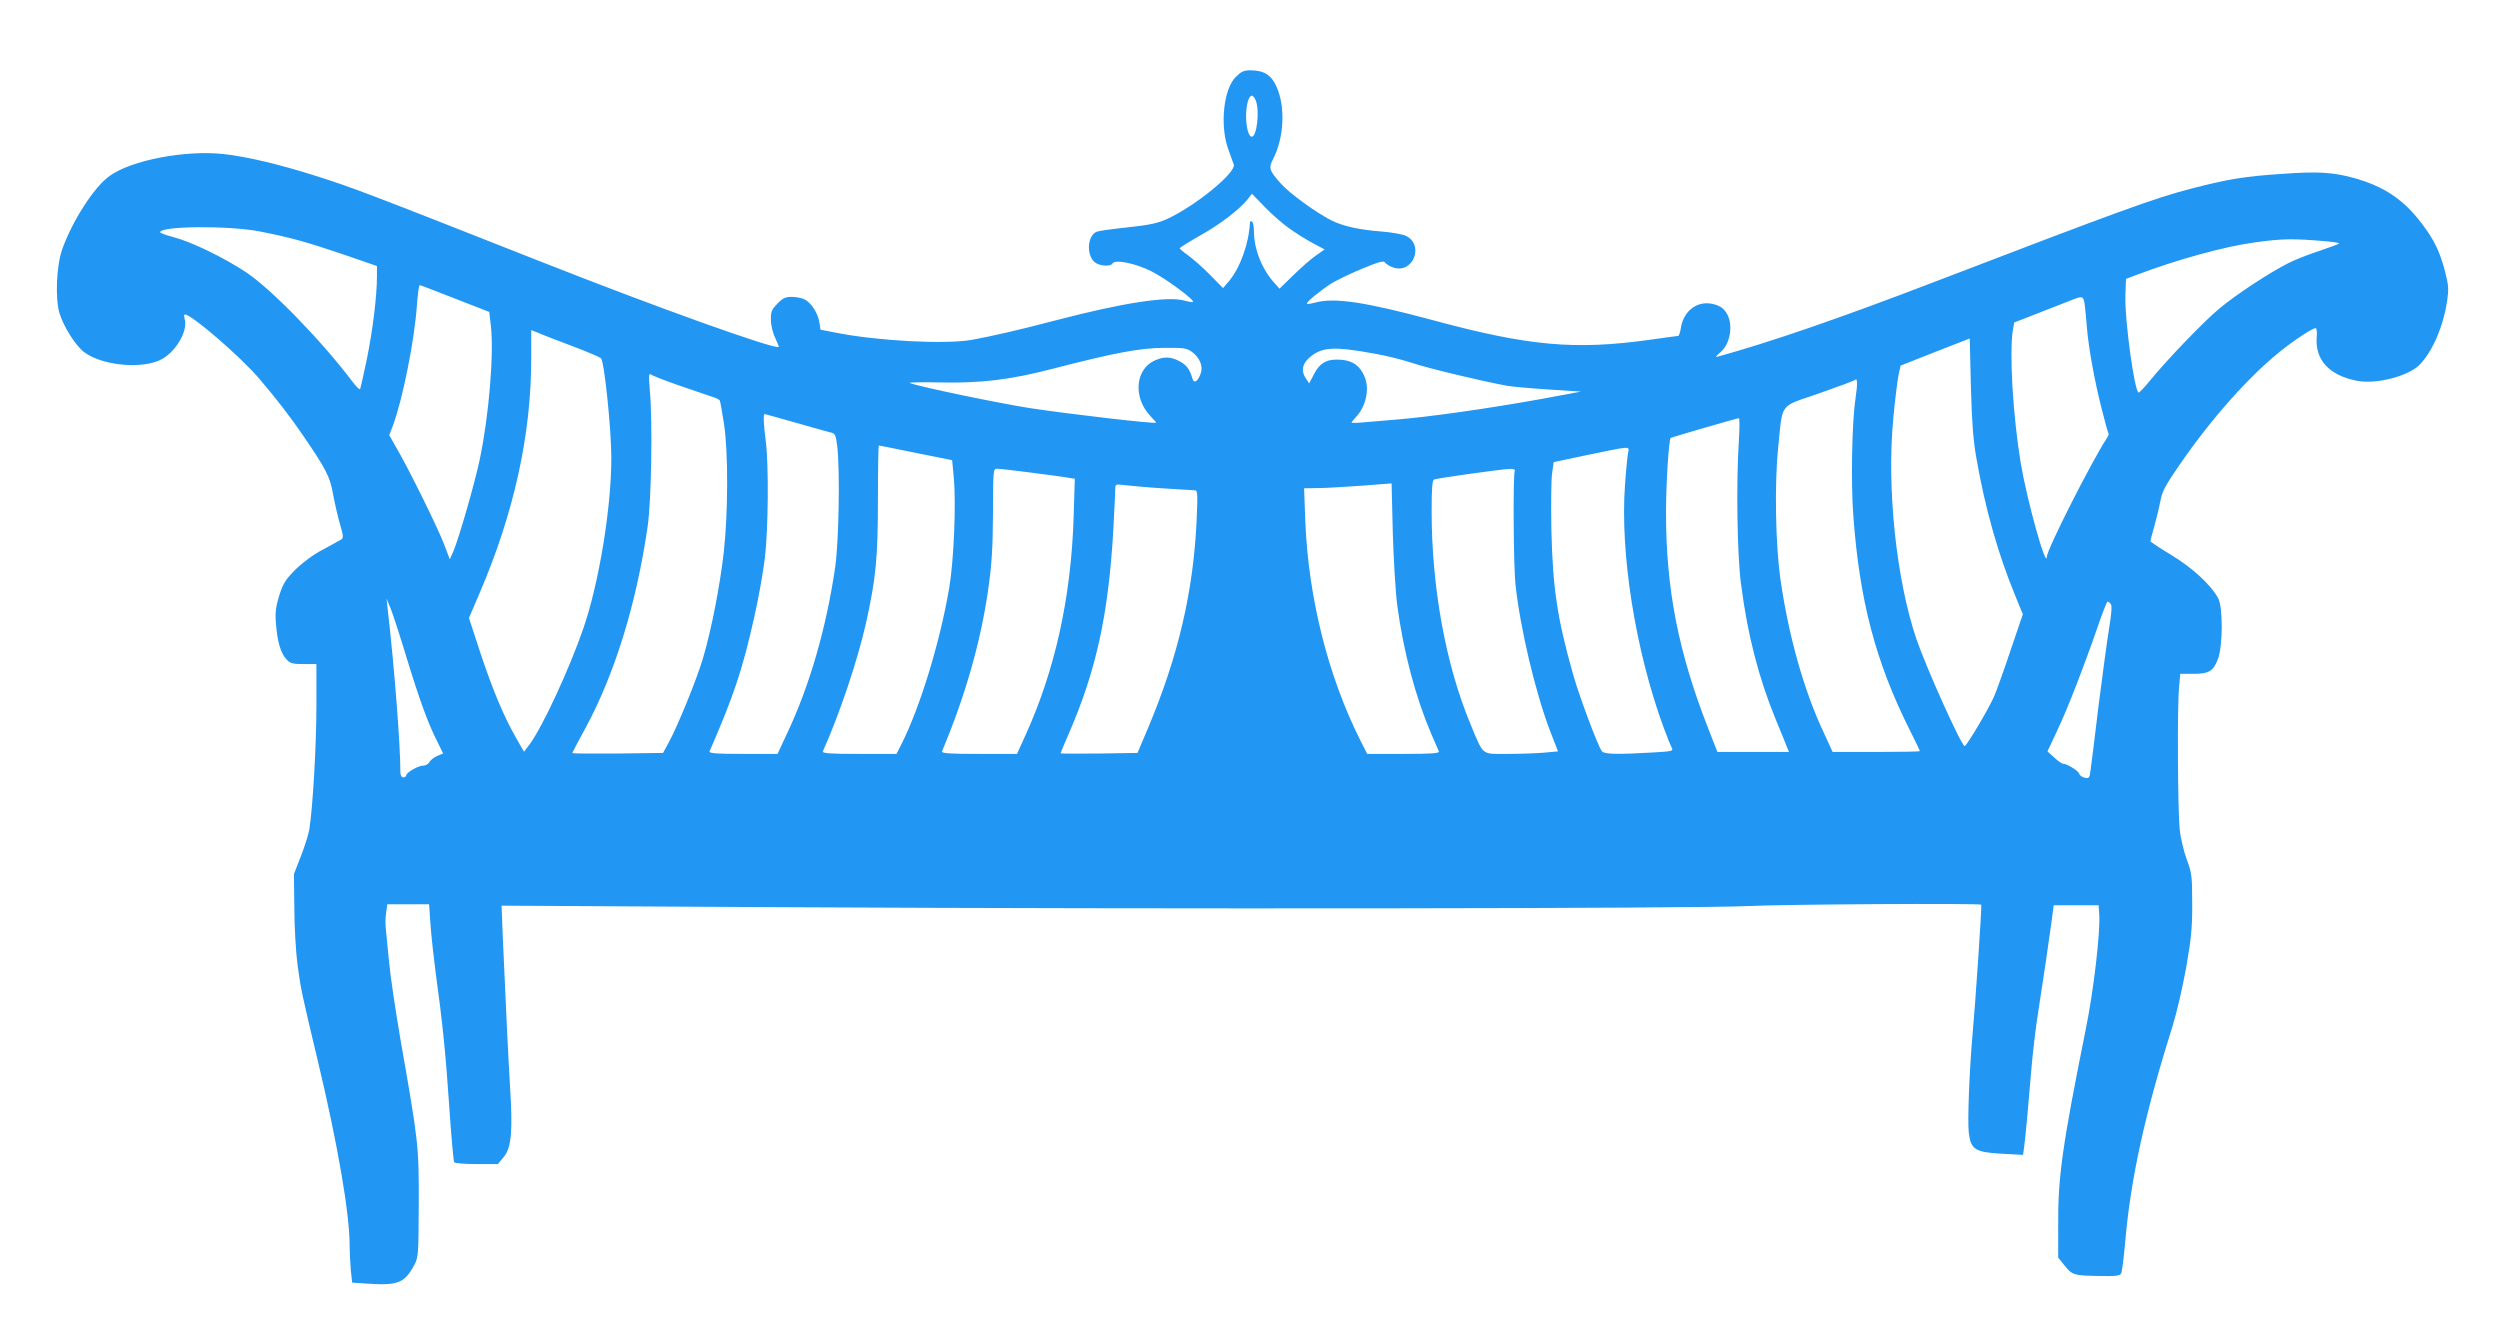
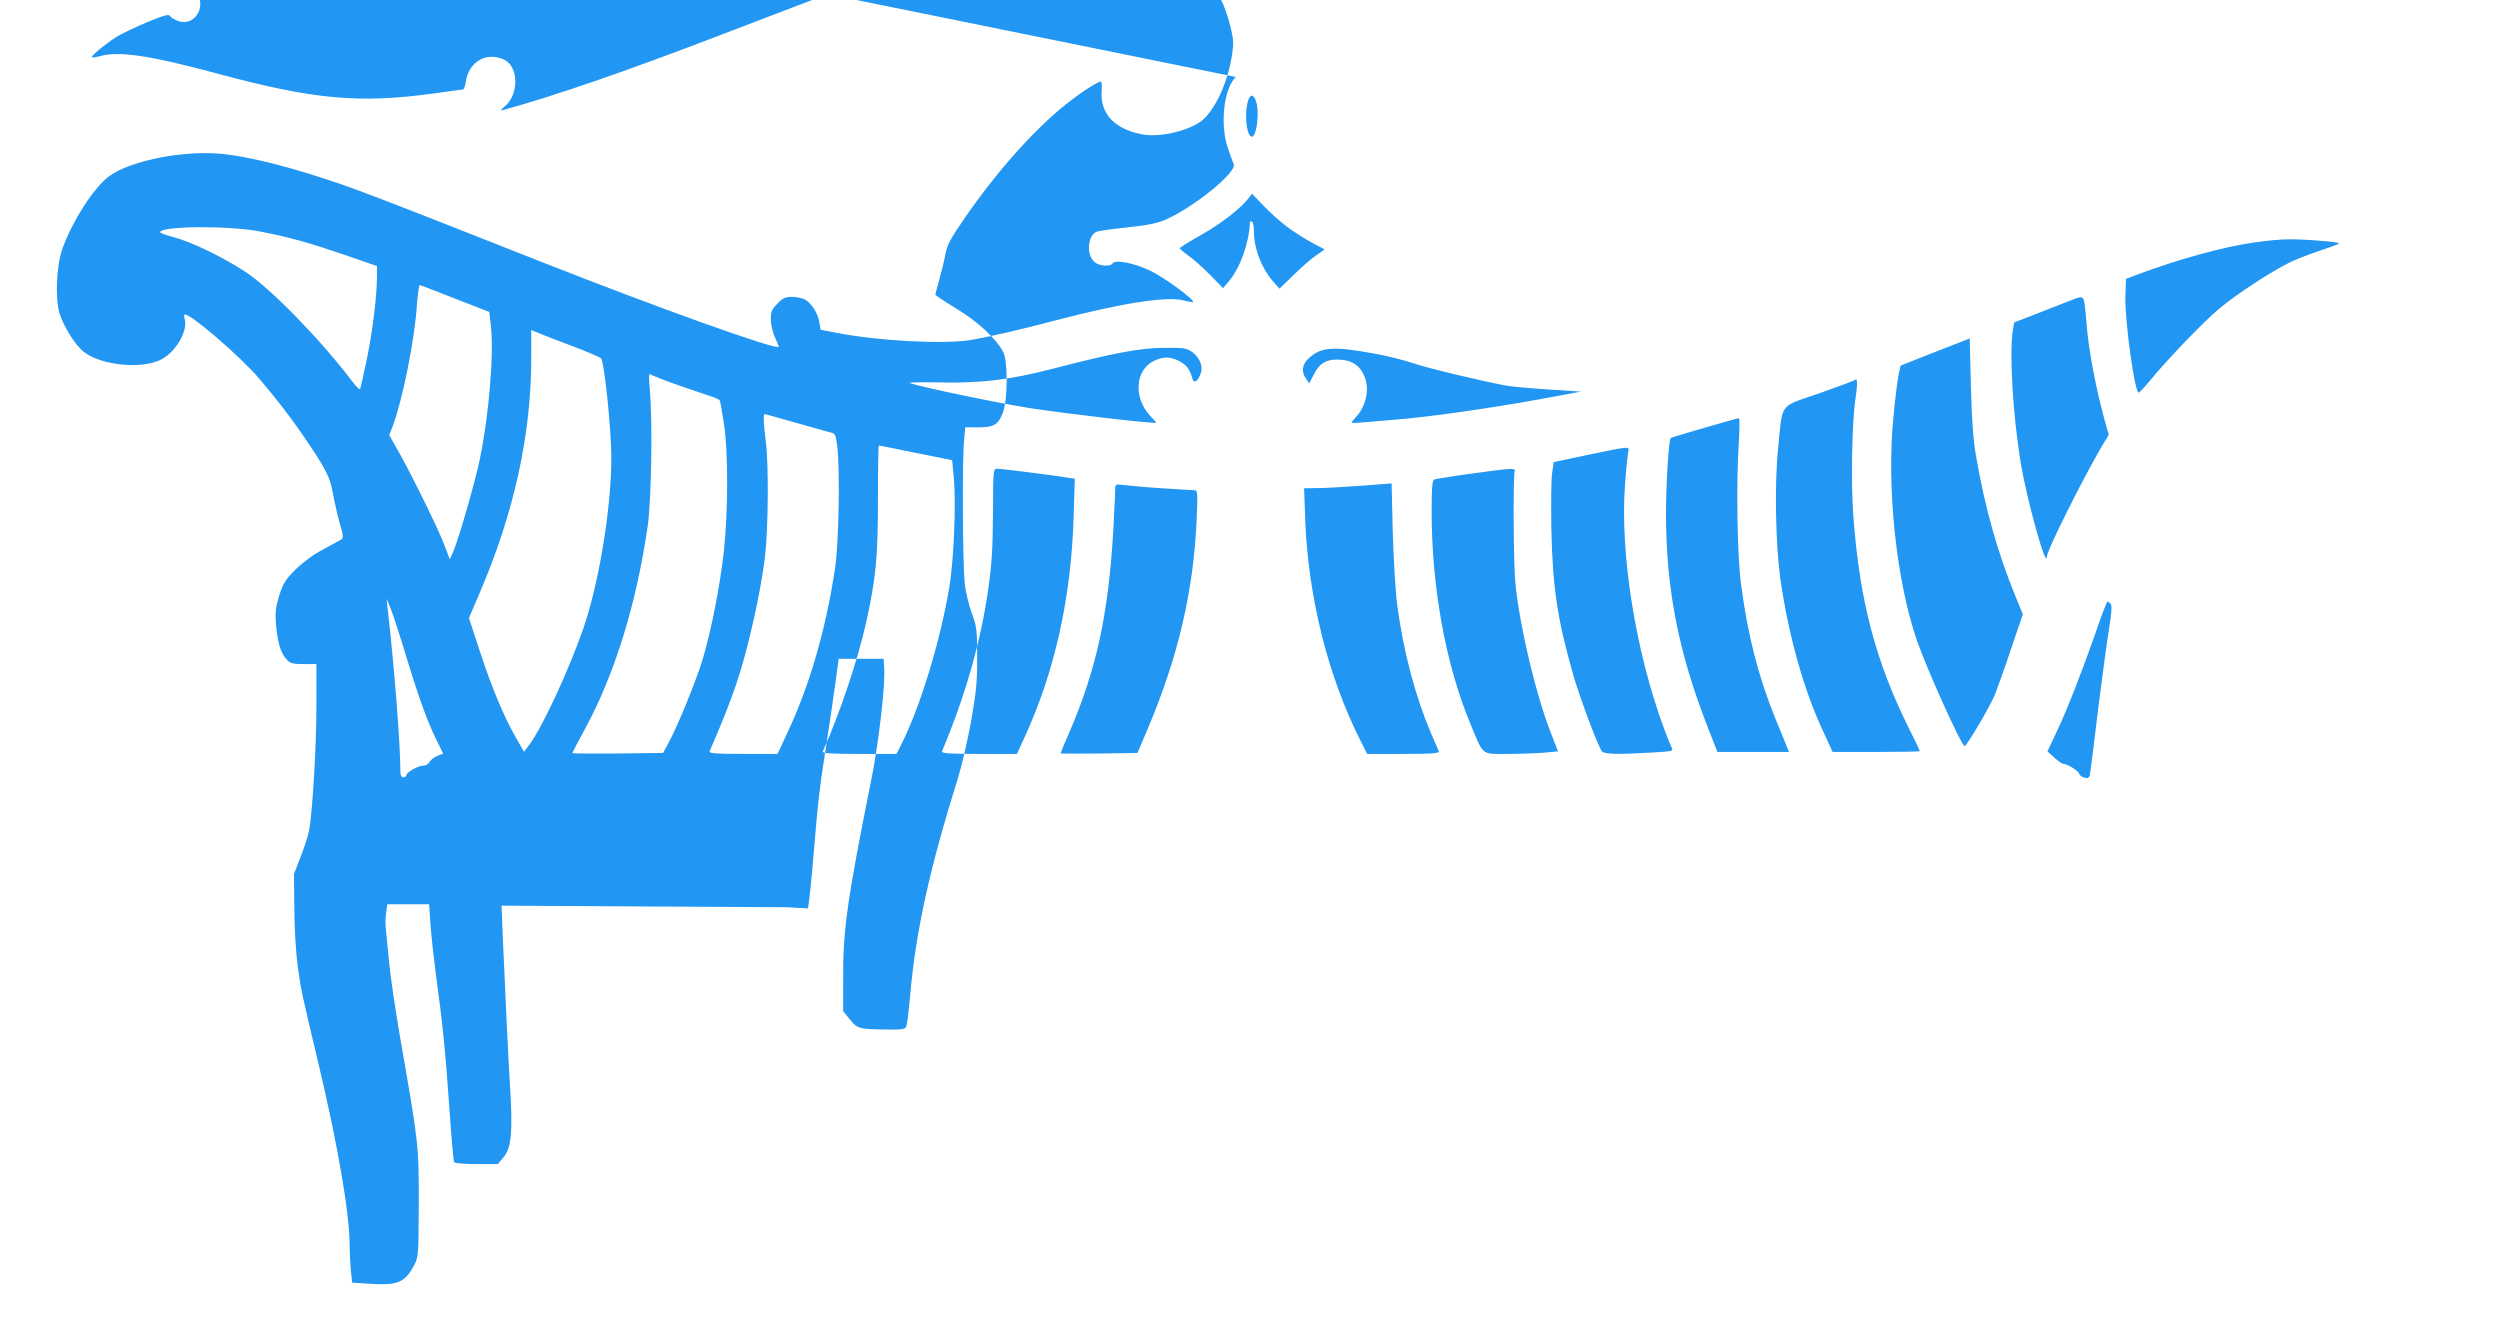
<svg xmlns="http://www.w3.org/2000/svg" version="1.0" width="1280pt" height="675pt" viewBox="0 0 1280 675" preserveAspectRatio="xMidYMid meet">
  <g transform="translate(0,675) scale(0.1,-0.1)" fill="#2196f3" stroke="none">
-     <path d="M6327 6356 c-63 -63 -82 -250 -38 -371 12 -33 24 -68 28 -77 13 -41 -194 -211 -341 -279 -49 -22 -90 -31 -202 -43 -77 -8 -148 -18 -158 -22 -47 -18 -56 -115 -13 -155 23 -21 82 -26 93 -8 13 22 115 2 199 -40 71 -35 223 -147 213 -157 -2 -2 -22 1 -44 7 -85 24 -313 -11 -654 -100 -194 -51 -335 -83 -434 -101 -138 -24 -479 -6 -693 36 l-82 16 -6 39 c-8 47 -42 99 -75 116 -14 7 -43 13 -66 13 -33 0 -46 -6 -74 -35 -29 -30 -34 -41 -33 -83 0 -27 10 -67 22 -92 11 -24 20 -45 18 -46 -16 -16 -627 203 -1217 436 -907 358 -966 380 -1155 440 -186 59 -351 98 -468 111 -196 22 -475 -31 -586 -112 -79 -56 -190 -229 -242 -374 -30 -84 -37 -249 -15 -327 21 -69 82 -167 127 -201 94 -71 307 -89 401 -34 74 43 132 148 113 206 -3 12 -3 21 2 21 34 0 285 -217 378 -326 93 -109 162 -199 227 -294 117 -171 138 -212 153 -299 8 -44 24 -113 35 -152 18 -59 19 -73 8 -81 -7 -4 -49 -27 -93 -51 -49 -25 -104 -66 -141 -102 -51 -51 -64 -71 -84 -133 -18 -59 -22 -87 -17 -146 7 -91 24 -150 53 -181 20 -22 32 -25 89 -25 l65 0 0 -217 c0 -192 -18 -514 -36 -628 -3 -22 -22 -83 -42 -135 l-37 -95 2 -175 c0 -96 8 -229 17 -295 17 -124 20 -137 104 -490 101 -423 162 -777 162 -940 0 -33 3 -90 6 -126 l7 -66 76 -5 c159 -11 193 3 243 97 20 38 21 54 22 310 1 300 -1 314 -94 845 -26 151 -53 334 -59 405 -7 72 -14 145 -16 164 -2 19 -2 54 2 77 l6 44 107 0 107 0 7 -102 c4 -57 16 -166 26 -243 35 -256 51 -407 70 -688 10 -152 22 -282 25 -287 3 -6 54 -10 115 -10 l109 0 30 36 c40 49 47 131 32 368 -10 168 -20 380 -37 765 l-6 154 1458 -8 c1911 -10 4662 -7 4924 6 180 9 1189 15 1194 7 4 -5 -31 -518 -44 -658 -16 -177 -27 -443 -20 -507 10 -88 31 -102 167 -110 l111 -6 6 44 c7 51 21 208 37 399 6 74 21 203 34 285 29 186 52 343 68 460 l12 90 115 0 115 0 3 -45 c7 -87 -29 -396 -69 -590 -120 -598 -143 -757 -141 -1007 l0 -162 33 -41 c39 -49 48 -51 179 -53 82 -2 104 1 110 13 5 8 13 76 20 150 28 333 101 664 246 1125 19 61 49 191 67 290 26 151 32 204 31 330 0 139 -2 155 -28 225 -15 41 -32 111 -36 155 -10 96 -13 632 -3 728 l6 67 66 0 c81 0 103 13 127 76 25 66 26 266 1 311 -37 69 -133 157 -241 222 -58 35 -106 67 -106 70 0 3 9 38 20 76 11 39 25 97 31 129 9 50 25 80 101 190 162 235 352 448 514 578 71 57 164 118 180 118 5 0 8 -18 6 -40 -12 -121 62 -202 207 -230 101 -19 268 26 323 86 66 72 117 193 137 320 9 62 8 82 -9 149 -27 105 -56 166 -121 251 -93 123 -193 190 -348 233 -106 29 -182 34 -364 21 -196 -13 -279 -27 -465 -75 -193 -50 -370 -115 -1322 -480 -482 -185 -837 -307 -1105 -381 -14 -4 -10 2 12 21 53 43 69 143 33 202 -13 22 -32 36 -60 44 -83 25 -159 -27 -174 -120 -3 -23 -10 -41 -14 -41 -4 0 -70 -9 -147 -20 -383 -53 -618 -32 -1110 101 -349 94 -506 117 -604 89 -19 -5 -37 -8 -39 -5 -7 6 66 66 125 104 30 18 103 53 161 77 86 35 108 41 114 29 5 -7 24 -19 43 -25 101 -33 159 118 62 163 -18 8 -75 18 -127 22 -108 8 -195 27 -254 57 -76 38 -216 140 -257 187 -61 68 -65 81 -40 128 56 111 63 268 16 371 -27 59 -64 82 -134 82 -33 0 -47 -7 -74 -34z m103 -122 c20 -52 5 -184 -21 -184 -16 0 -29 48 -29 105 0 58 13 105 30 105 6 0 15 -12 20 -26z m169 -652 c35 -25 90 -60 123 -77 l60 -32 -44 -31 c-24 -16 -75 -61 -115 -100 l-72 -70 -24 27 c-65 70 -107 175 -107 268 0 23 -4 45 -10 48 -5 3 -10 3 -10 -2 -5 -108 -49 -232 -108 -303 l-30 -35 -66 67 c-36 37 -86 81 -111 99 -25 18 -45 35 -45 38 0 3 48 33 106 66 102 57 202 134 244 187 l20 26 63 -65 c34 -36 91 -86 126 -111z m-5269 -17 c149 -29 241 -54 423 -116 l177 -61 0 -52 c0 -100 -21 -273 -51 -421 -17 -82 -33 -153 -35 -157 -3 -5 -21 13 -41 40 -159 210 -413 471 -543 558 -115 76 -280 156 -372 180 -38 10 -68 21 -68 25 0 32 351 35 510 4z m10588 -51 c35 -3 61 -8 58 -11 -2 -3 -50 -20 -105 -39 -55 -18 -126 -46 -158 -63 -95 -48 -267 -161 -350 -231 -78 -64 -269 -263 -358 -372 -26 -32 -51 -58 -55 -58 -21 0 -72 374 -68 495 l3 87 50 19 c208 79 454 147 610 168 143 20 199 20 373 5z m-9588 -293 l175 -68 8 -69 c17 -146 -10 -464 -57 -688 -26 -123 -106 -400 -134 -467 l-19 -43 -28 74 c-31 83 -181 387 -243 493 l-39 69 18 47 c50 133 112 441 124 624 4 53 10 97 14 97 4 0 85 -31 181 -69z m8344 -33 c3 -24 8 -76 11 -116 9 -106 39 -271 75 -413 17 -68 33 -126 36 -128 2 -2 -2 -14 -10 -26 -76 -116 -306 -569 -306 -605 -2 -71 -102 289 -134 480 -40 244 -59 564 -40 682 l7 37 131 51 c72 28 147 58 166 65 53 21 58 19 64 -27z m-7749 -208 c77 -29 145 -58 152 -64 17 -16 53 -362 53 -512 0 -254 -63 -637 -142 -868 -72 -209 -209 -506 -277 -598 l-28 -37 -42 73 c-63 111 -122 252 -184 441 l-56 171 54 126 c177 412 265 813 265 1204 l0 144 33 -13 c17 -8 95 -38 172 -67z m7194 -575 c45 -259 111 -491 199 -705 l39 -95 -63 -185 c-34 -102 -72 -207 -83 -233 -28 -65 -142 -257 -152 -257 -16 0 -194 395 -246 545 -104 306 -154 777 -119 1136 8 92 21 189 26 217 l11 50 177 70 177 69 6 -246 c5 -184 12 -276 28 -366z m-4017 544 c40 -29 59 -74 46 -110 -15 -43 -35 -55 -43 -27 -13 47 -30 70 -67 89 -44 23 -77 24 -122 5 -103 -43 -117 -189 -27 -285 17 -18 31 -34 31 -35 0 -8 -439 43 -644 74 -166 26 -565 109 -618 129 -10 3 58 5 151 3 209 -5 362 13 581 70 321 83 447 106 568 107 101 1 117 -1 144 -20z m938 -10 c58 -10 145 -32 193 -48 76 -26 356 -93 482 -116 22 -4 117 -13 210 -19 l170 -11 -205 -38 c-265 -48 -580 -93 -750 -106 -74 -6 -154 -13 -177 -15 -24 -2 -43 -2 -43 1 0 2 10 14 21 26 53 55 73 146 45 210 -23 54 -59 80 -119 85 -72 6 -110 -15 -140 -75 l-24 -46 -16 24 c-25 35 -21 71 11 102 64 61 125 66 342 26z m-3565 -162 c72 -25 147 -50 167 -57 21 -6 40 -15 43 -20 3 -4 12 -59 22 -121 22 -147 21 -449 -1 -654 -20 -175 -63 -398 -107 -546 -32 -108 -129 -347 -177 -434 l-27 -50 -233 -3 c-127 -1 -232 0 -232 2 0 2 31 62 70 133 148 274 259 634 316 1028 19 131 26 533 11 699 -6 71 -5 87 5 79 7 -6 72 -31 143 -56z m6025 -69 c-18 -119 -24 -430 -11 -599 32 -434 113 -744 287 -1093 30 -59 54 -110 54 -112 0 -2 -100 -4 -223 -4 l-224 0 -45 98 c-102 216 -181 497 -223 792 -24 174 -30 480 -11 665 24 239 2 209 210 281 97 34 180 65 184 69 13 12 13 -22 2 -97z m-5427 -122 c83 -24 164 -46 179 -50 24 -5 27 -11 35 -73 14 -124 8 -487 -11 -618 -45 -308 -130 -605 -247 -852 l-48 -103 -176 0 c-138 0 -176 3 -172 13 124 286 167 414 226 675 23 99 48 240 57 314 18 150 20 480 5 598 -11 83 -14 140 -6 140 3 0 74 -20 158 -44z m4830 -93 c-14 -210 -9 -584 11 -733 34 -262 89 -476 177 -692 28 -67 55 -133 59 -145 l10 -23 -184 0 -183 0 -48 123 c-152 389 -215 711 -215 1100 0 150 14 375 24 385 4 3 337 100 349 101 4 1 4 -52 0 -116z m-4213 -62 l185 -37 8 -85 c13 -133 1 -427 -23 -569 -47 -277 -149 -611 -245 -801 l-25 -49 -191 0 c-149 0 -190 3 -186 13 88 197 178 467 221 657 51 231 61 334 61 633 0 152 2 277 5 276 3 0 88 -17 190 -38z m3646 2 c-3 -16 -11 -90 -16 -166 -26 -350 54 -853 199 -1245 17 -46 35 -91 41 -101 8 -17 1 -18 -103 -24 -171 -10 -243 -9 -255 6 -20 25 -111 268 -146 388 -83 292 -106 446 -113 749 -2 129 -1 260 4 289 l8 55 175 37 c223 46 213 46 206 12z m-3055 -103 c85 -11 169 -22 188 -26 l34 -5 -6 -197 c-13 -413 -96 -788 -250 -1124 l-40 -88 -194 0 c-152 0 -194 3 -190 13 120 286 199 563 237 832 18 126 23 208 24 387 1 226 1 228 22 228 12 0 91 -9 175 -20z m2475 11 c-10 -16 -7 -483 3 -581 24 -228 104 -563 180 -759 l38 -98 -75 -7 c-41 -3 -126 -6 -187 -6 -132 0 -118 -12 -187 155 -126 302 -198 699 -198 1086 0 119 3 161 13 164 17 7 346 53 385 54 18 1 31 -3 28 -8z m-602 -691 c32 -238 93 -467 173 -655 19 -44 37 -86 40 -92 4 -10 -36 -13 -181 -13 l-186 0 -35 69 c-166 331 -266 730 -282 1124 l-6 167 69 1 c38 0 139 6 224 12 l155 12 6 -250 c4 -138 14 -306 23 -375z m-1204 600 c80 -5 154 -10 164 -10 18 0 19 -7 13 -148 -16 -367 -94 -702 -250 -1072 l-53 -125 -197 -3 c-108 -1 -197 -1 -197 1 0 2 18 46 41 98 141 324 204 610 229 1043 5 98 10 192 10 208 0 30 0 30 48 24 26 -3 112 -11 192 -16z m-3869 -865 c68 -222 112 -342 158 -432 l30 -61 -30 -12 c-16 -7 -34 -21 -40 -31 -5 -11 -20 -19 -32 -19 -26 0 -87 -35 -87 -50 0 -5 -7 -10 -15 -10 -9 0 -15 10 -15 26 0 142 -31 541 -66 844 l-5 45 21 -50 c11 -27 48 -140 81 -250z m8726 273 c7 -9 4 -49 -8 -123 -10 -60 -34 -238 -54 -395 -19 -157 -37 -306 -41 -331 -5 -42 -8 -46 -29 -41 -14 2 -27 12 -30 21 -5 16 -63 51 -84 51 -4 0 -24 14 -43 31 l-35 32 52 111 c50 104 139 334 216 558 19 54 37 98 40 98 4 0 11 -6 16 -12z" />
+     <path d="M6327 6356 c-63 -63 -82 -250 -38 -371 12 -33 24 -68 28 -77 13 -41 -194 -211 -341 -279 -49 -22 -90 -31 -202 -43 -77 -8 -148 -18 -158 -22 -47 -18 -56 -115 -13 -155 23 -21 82 -26 93 -8 13 22 115 2 199 -40 71 -35 223 -147 213 -157 -2 -2 -22 1 -44 7 -85 24 -313 -11 -654 -100 -194 -51 -335 -83 -434 -101 -138 -24 -479 -6 -693 36 l-82 16 -6 39 c-8 47 -42 99 -75 116 -14 7 -43 13 -66 13 -33 0 -46 -6 -74 -35 -29 -30 -34 -41 -33 -83 0 -27 10 -67 22 -92 11 -24 20 -45 18 -46 -16 -16 -627 203 -1217 436 -907 358 -966 380 -1155 440 -186 59 -351 98 -468 111 -196 22 -475 -31 -586 -112 -79 -56 -190 -229 -242 -374 -30 -84 -37 -249 -15 -327 21 -69 82 -167 127 -201 94 -71 307 -89 401 -34 74 43 132 148 113 206 -3 12 -3 21 2 21 34 0 285 -217 378 -326 93 -109 162 -199 227 -294 117 -171 138 -212 153 -299 8 -44 24 -113 35 -152 18 -59 19 -73 8 -81 -7 -4 -49 -27 -93 -51 -49 -25 -104 -66 -141 -102 -51 -51 -64 -71 -84 -133 -18 -59 -22 -87 -17 -146 7 -91 24 -150 53 -181 20 -22 32 -25 89 -25 l65 0 0 -217 c0 -192 -18 -514 -36 -628 -3 -22 -22 -83 -42 -135 l-37 -95 2 -175 c0 -96 8 -229 17 -295 17 -124 20 -137 104 -490 101 -423 162 -777 162 -940 0 -33 3 -90 6 -126 l7 -66 76 -5 c159 -11 193 3 243 97 20 38 21 54 22 310 1 300 -1 314 -94 845 -26 151 -53 334 -59 405 -7 72 -14 145 -16 164 -2 19 -2 54 2 77 l6 44 107 0 107 0 7 -102 c4 -57 16 -166 26 -243 35 -256 51 -407 70 -688 10 -152 22 -282 25 -287 3 -6 54 -10 115 -10 l109 0 30 36 c40 49 47 131 32 368 -10 168 -20 380 -37 765 l-6 154 1458 -8 l111 -6 6 44 c7 51 21 208 37 399 6 74 21 203 34 285 29 186 52 343 68 460 l12 90 115 0 115 0 3 -45 c7 -87 -29 -396 -69 -590 -120 -598 -143 -757 -141 -1007 l0 -162 33 -41 c39 -49 48 -51 179 -53 82 -2 104 1 110 13 5 8 13 76 20 150 28 333 101 664 246 1125 19 61 49 191 67 290 26 151 32 204 31 330 0 139 -2 155 -28 225 -15 41 -32 111 -36 155 -10 96 -13 632 -3 728 l6 67 66 0 c81 0 103 13 127 76 25 66 26 266 1 311 -37 69 -133 157 -241 222 -58 35 -106 67 -106 70 0 3 9 38 20 76 11 39 25 97 31 129 9 50 25 80 101 190 162 235 352 448 514 578 71 57 164 118 180 118 5 0 8 -18 6 -40 -12 -121 62 -202 207 -230 101 -19 268 26 323 86 66 72 117 193 137 320 9 62 8 82 -9 149 -27 105 -56 166 -121 251 -93 123 -193 190 -348 233 -106 29 -182 34 -364 21 -196 -13 -279 -27 -465 -75 -193 -50 -370 -115 -1322 -480 -482 -185 -837 -307 -1105 -381 -14 -4 -10 2 12 21 53 43 69 143 33 202 -13 22 -32 36 -60 44 -83 25 -159 -27 -174 -120 -3 -23 -10 -41 -14 -41 -4 0 -70 -9 -147 -20 -383 -53 -618 -32 -1110 101 -349 94 -506 117 -604 89 -19 -5 -37 -8 -39 -5 -7 6 66 66 125 104 30 18 103 53 161 77 86 35 108 41 114 29 5 -7 24 -19 43 -25 101 -33 159 118 62 163 -18 8 -75 18 -127 22 -108 8 -195 27 -254 57 -76 38 -216 140 -257 187 -61 68 -65 81 -40 128 56 111 63 268 16 371 -27 59 -64 82 -134 82 -33 0 -47 -7 -74 -34z m103 -122 c20 -52 5 -184 -21 -184 -16 0 -29 48 -29 105 0 58 13 105 30 105 6 0 15 -12 20 -26z m169 -652 c35 -25 90 -60 123 -77 l60 -32 -44 -31 c-24 -16 -75 -61 -115 -100 l-72 -70 -24 27 c-65 70 -107 175 -107 268 0 23 -4 45 -10 48 -5 3 -10 3 -10 -2 -5 -108 -49 -232 -108 -303 l-30 -35 -66 67 c-36 37 -86 81 -111 99 -25 18 -45 35 -45 38 0 3 48 33 106 66 102 57 202 134 244 187 l20 26 63 -65 c34 -36 91 -86 126 -111z m-5269 -17 c149 -29 241 -54 423 -116 l177 -61 0 -52 c0 -100 -21 -273 -51 -421 -17 -82 -33 -153 -35 -157 -3 -5 -21 13 -41 40 -159 210 -413 471 -543 558 -115 76 -280 156 -372 180 -38 10 -68 21 -68 25 0 32 351 35 510 4z m10588 -51 c35 -3 61 -8 58 -11 -2 -3 -50 -20 -105 -39 -55 -18 -126 -46 -158 -63 -95 -48 -267 -161 -350 -231 -78 -64 -269 -263 -358 -372 -26 -32 -51 -58 -55 -58 -21 0 -72 374 -68 495 l3 87 50 19 c208 79 454 147 610 168 143 20 199 20 373 5z m-9588 -293 l175 -68 8 -69 c17 -146 -10 -464 -57 -688 -26 -123 -106 -400 -134 -467 l-19 -43 -28 74 c-31 83 -181 387 -243 493 l-39 69 18 47 c50 133 112 441 124 624 4 53 10 97 14 97 4 0 85 -31 181 -69z m8344 -33 c3 -24 8 -76 11 -116 9 -106 39 -271 75 -413 17 -68 33 -126 36 -128 2 -2 -2 -14 -10 -26 -76 -116 -306 -569 -306 -605 -2 -71 -102 289 -134 480 -40 244 -59 564 -40 682 l7 37 131 51 c72 28 147 58 166 65 53 21 58 19 64 -27z m-7749 -208 c77 -29 145 -58 152 -64 17 -16 53 -362 53 -512 0 -254 -63 -637 -142 -868 -72 -209 -209 -506 -277 -598 l-28 -37 -42 73 c-63 111 -122 252 -184 441 l-56 171 54 126 c177 412 265 813 265 1204 l0 144 33 -13 c17 -8 95 -38 172 -67z m7194 -575 c45 -259 111 -491 199 -705 l39 -95 -63 -185 c-34 -102 -72 -207 -83 -233 -28 -65 -142 -257 -152 -257 -16 0 -194 395 -246 545 -104 306 -154 777 -119 1136 8 92 21 189 26 217 l11 50 177 70 177 69 6 -246 c5 -184 12 -276 28 -366z m-4017 544 c40 -29 59 -74 46 -110 -15 -43 -35 -55 -43 -27 -13 47 -30 70 -67 89 -44 23 -77 24 -122 5 -103 -43 -117 -189 -27 -285 17 -18 31 -34 31 -35 0 -8 -439 43 -644 74 -166 26 -565 109 -618 129 -10 3 58 5 151 3 209 -5 362 13 581 70 321 83 447 106 568 107 101 1 117 -1 144 -20z m938 -10 c58 -10 145 -32 193 -48 76 -26 356 -93 482 -116 22 -4 117 -13 210 -19 l170 -11 -205 -38 c-265 -48 -580 -93 -750 -106 -74 -6 -154 -13 -177 -15 -24 -2 -43 -2 -43 1 0 2 10 14 21 26 53 55 73 146 45 210 -23 54 -59 80 -119 85 -72 6 -110 -15 -140 -75 l-24 -46 -16 24 c-25 35 -21 71 11 102 64 61 125 66 342 26z m-3565 -162 c72 -25 147 -50 167 -57 21 -6 40 -15 43 -20 3 -4 12 -59 22 -121 22 -147 21 -449 -1 -654 -20 -175 -63 -398 -107 -546 -32 -108 -129 -347 -177 -434 l-27 -50 -233 -3 c-127 -1 -232 0 -232 2 0 2 31 62 70 133 148 274 259 634 316 1028 19 131 26 533 11 699 -6 71 -5 87 5 79 7 -6 72 -31 143 -56z m6025 -69 c-18 -119 -24 -430 -11 -599 32 -434 113 -744 287 -1093 30 -59 54 -110 54 -112 0 -2 -100 -4 -223 -4 l-224 0 -45 98 c-102 216 -181 497 -223 792 -24 174 -30 480 -11 665 24 239 2 209 210 281 97 34 180 65 184 69 13 12 13 -22 2 -97z m-5427 -122 c83 -24 164 -46 179 -50 24 -5 27 -11 35 -73 14 -124 8 -487 -11 -618 -45 -308 -130 -605 -247 -852 l-48 -103 -176 0 c-138 0 -176 3 -172 13 124 286 167 414 226 675 23 99 48 240 57 314 18 150 20 480 5 598 -11 83 -14 140 -6 140 3 0 74 -20 158 -44z m4830 -93 c-14 -210 -9 -584 11 -733 34 -262 89 -476 177 -692 28 -67 55 -133 59 -145 l10 -23 -184 0 -183 0 -48 123 c-152 389 -215 711 -215 1100 0 150 14 375 24 385 4 3 337 100 349 101 4 1 4 -52 0 -116z m-4213 -62 l185 -37 8 -85 c13 -133 1 -427 -23 -569 -47 -277 -149 -611 -245 -801 l-25 -49 -191 0 c-149 0 -190 3 -186 13 88 197 178 467 221 657 51 231 61 334 61 633 0 152 2 277 5 276 3 0 88 -17 190 -38z m3646 2 c-3 -16 -11 -90 -16 -166 -26 -350 54 -853 199 -1245 17 -46 35 -91 41 -101 8 -17 1 -18 -103 -24 -171 -10 -243 -9 -255 6 -20 25 -111 268 -146 388 -83 292 -106 446 -113 749 -2 129 -1 260 4 289 l8 55 175 37 c223 46 213 46 206 12z m-3055 -103 c85 -11 169 -22 188 -26 l34 -5 -6 -197 c-13 -413 -96 -788 -250 -1124 l-40 -88 -194 0 c-152 0 -194 3 -190 13 120 286 199 563 237 832 18 126 23 208 24 387 1 226 1 228 22 228 12 0 91 -9 175 -20z m2475 11 c-10 -16 -7 -483 3 -581 24 -228 104 -563 180 -759 l38 -98 -75 -7 c-41 -3 -126 -6 -187 -6 -132 0 -118 -12 -187 155 -126 302 -198 699 -198 1086 0 119 3 161 13 164 17 7 346 53 385 54 18 1 31 -3 28 -8z m-602 -691 c32 -238 93 -467 173 -655 19 -44 37 -86 40 -92 4 -10 -36 -13 -181 -13 l-186 0 -35 69 c-166 331 -266 730 -282 1124 l-6 167 69 1 c38 0 139 6 224 12 l155 12 6 -250 c4 -138 14 -306 23 -375z m-1204 600 c80 -5 154 -10 164 -10 18 0 19 -7 13 -148 -16 -367 -94 -702 -250 -1072 l-53 -125 -197 -3 c-108 -1 -197 -1 -197 1 0 2 18 46 41 98 141 324 204 610 229 1043 5 98 10 192 10 208 0 30 0 30 48 24 26 -3 112 -11 192 -16z m-3869 -865 c68 -222 112 -342 158 -432 l30 -61 -30 -12 c-16 -7 -34 -21 -40 -31 -5 -11 -20 -19 -32 -19 -26 0 -87 -35 -87 -50 0 -5 -7 -10 -15 -10 -9 0 -15 10 -15 26 0 142 -31 541 -66 844 l-5 45 21 -50 c11 -27 48 -140 81 -250z m8726 273 c7 -9 4 -49 -8 -123 -10 -60 -34 -238 -54 -395 -19 -157 -37 -306 -41 -331 -5 -42 -8 -46 -29 -41 -14 2 -27 12 -30 21 -5 16 -63 51 -84 51 -4 0 -24 14 -43 31 l-35 32 52 111 c50 104 139 334 216 558 19 54 37 98 40 98 4 0 11 -6 16 -12z" />
  </g>
</svg>